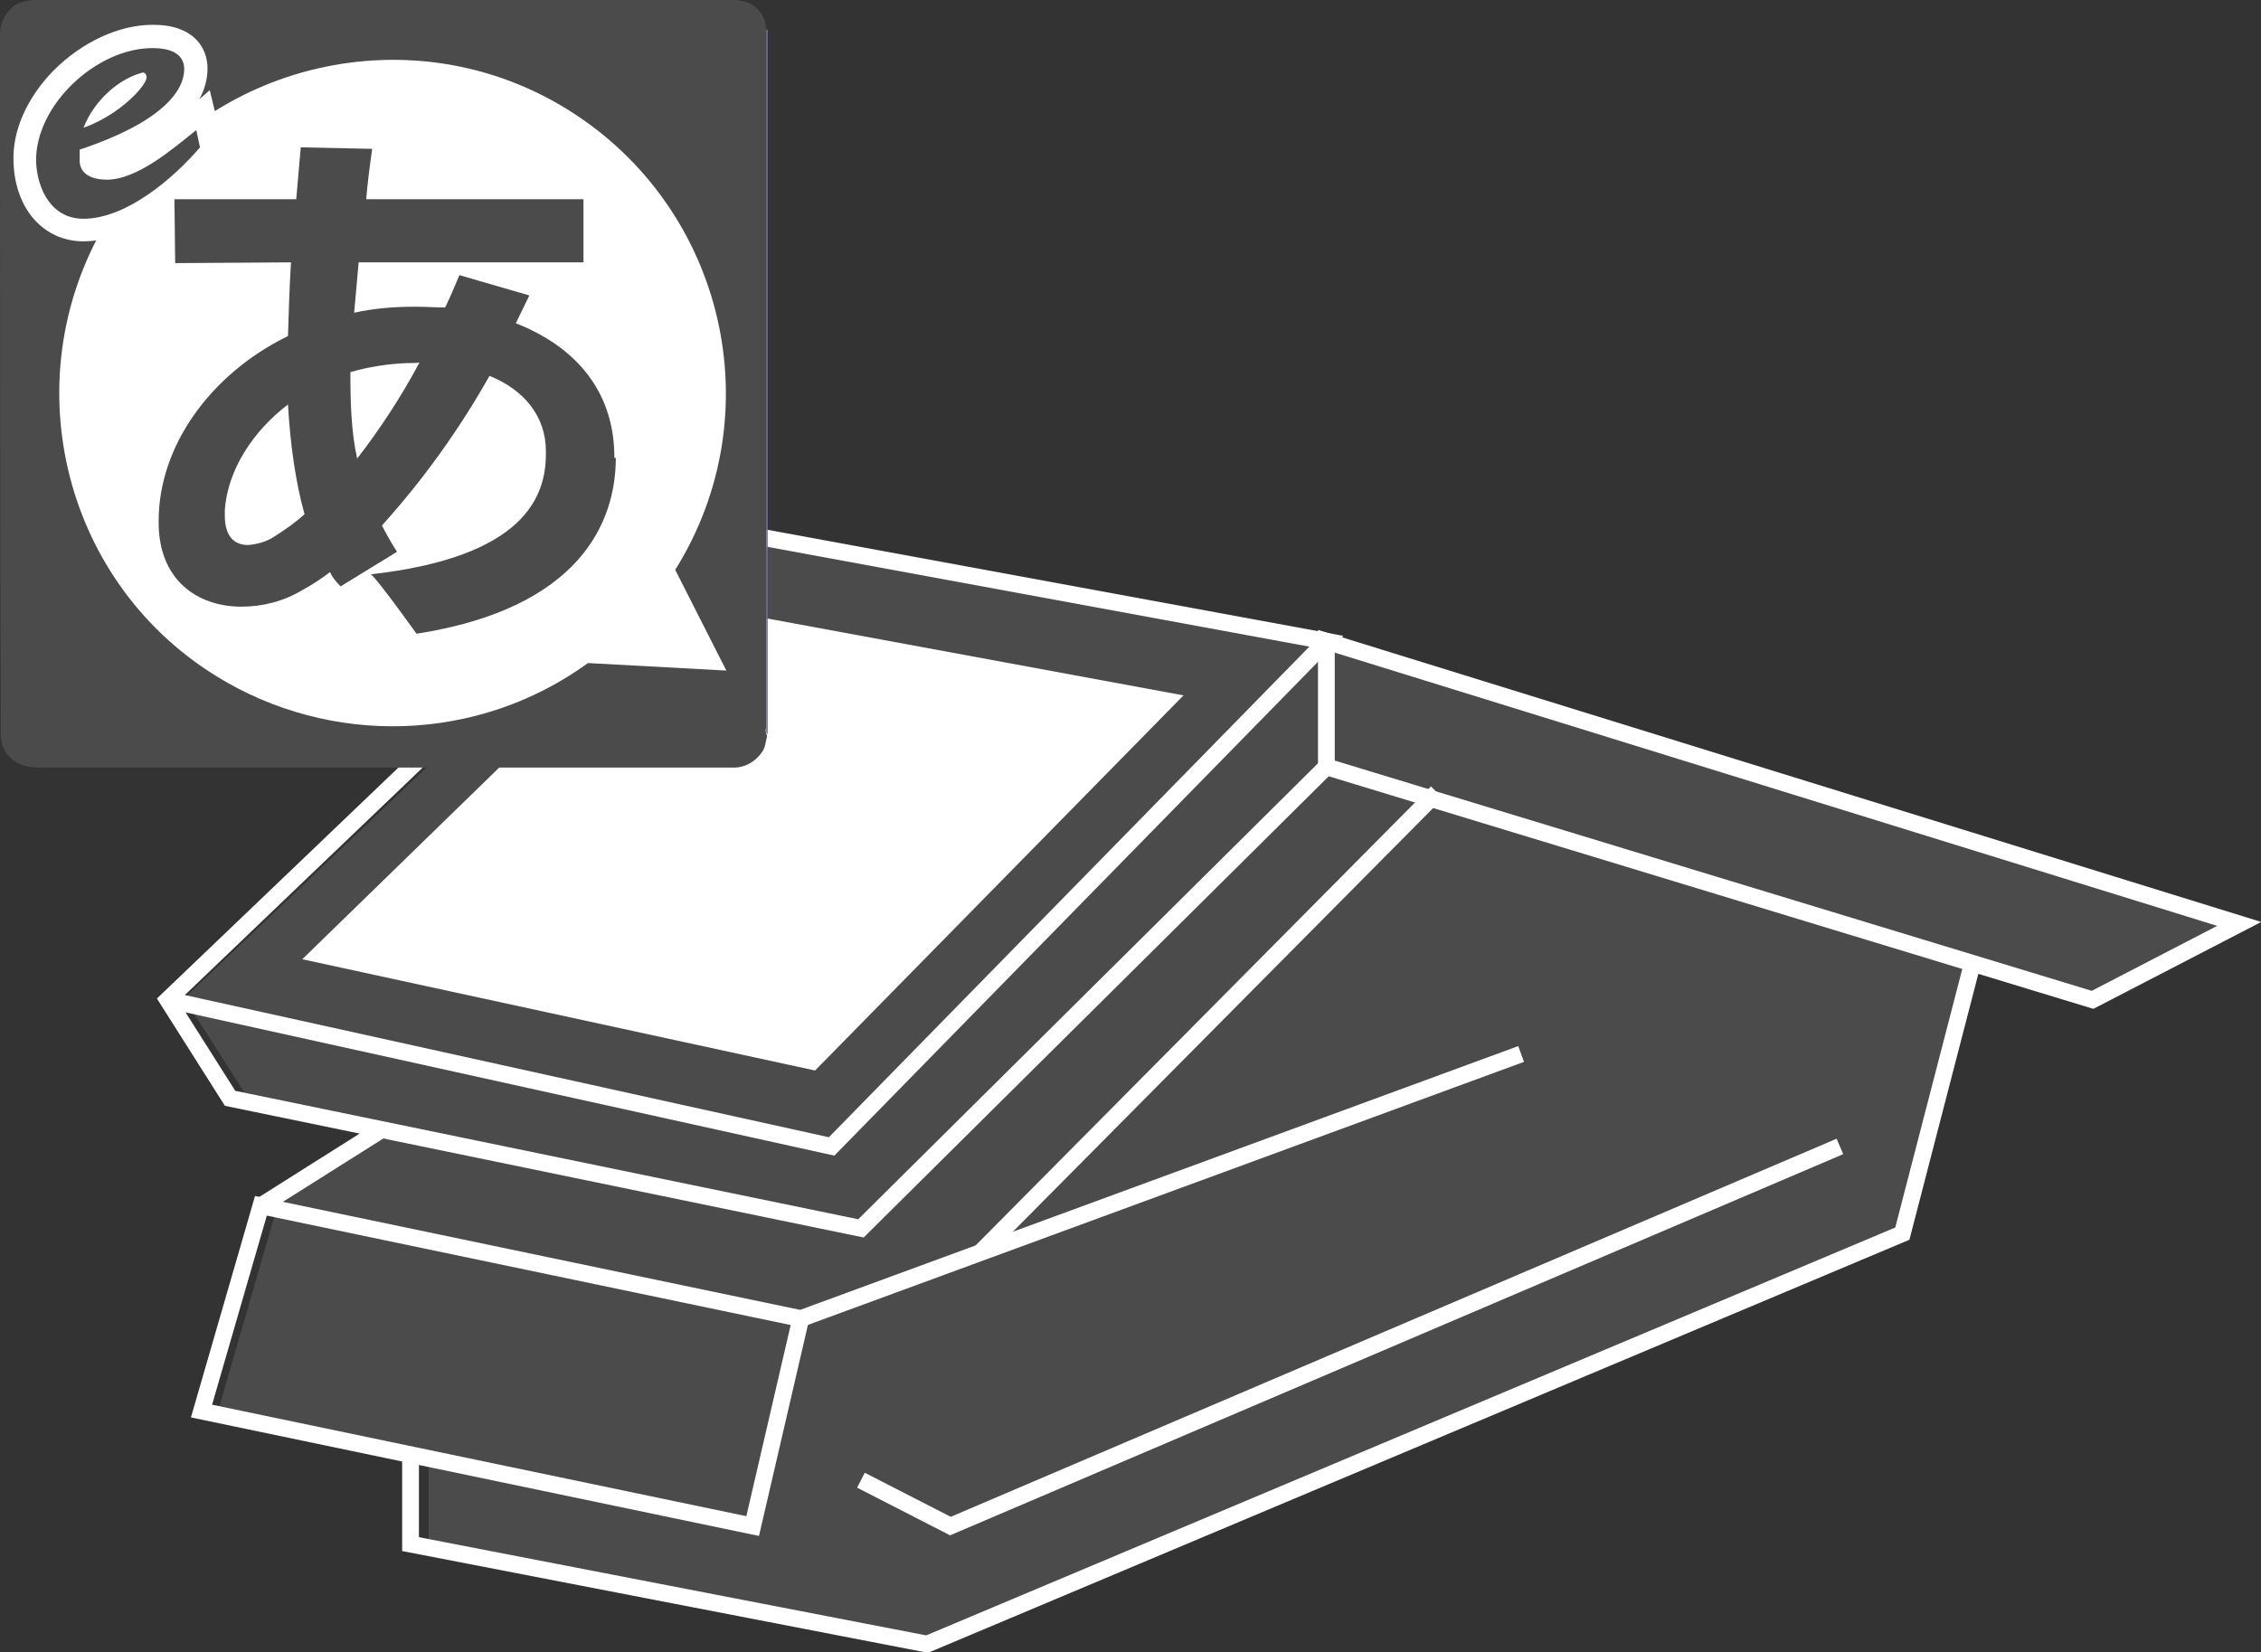
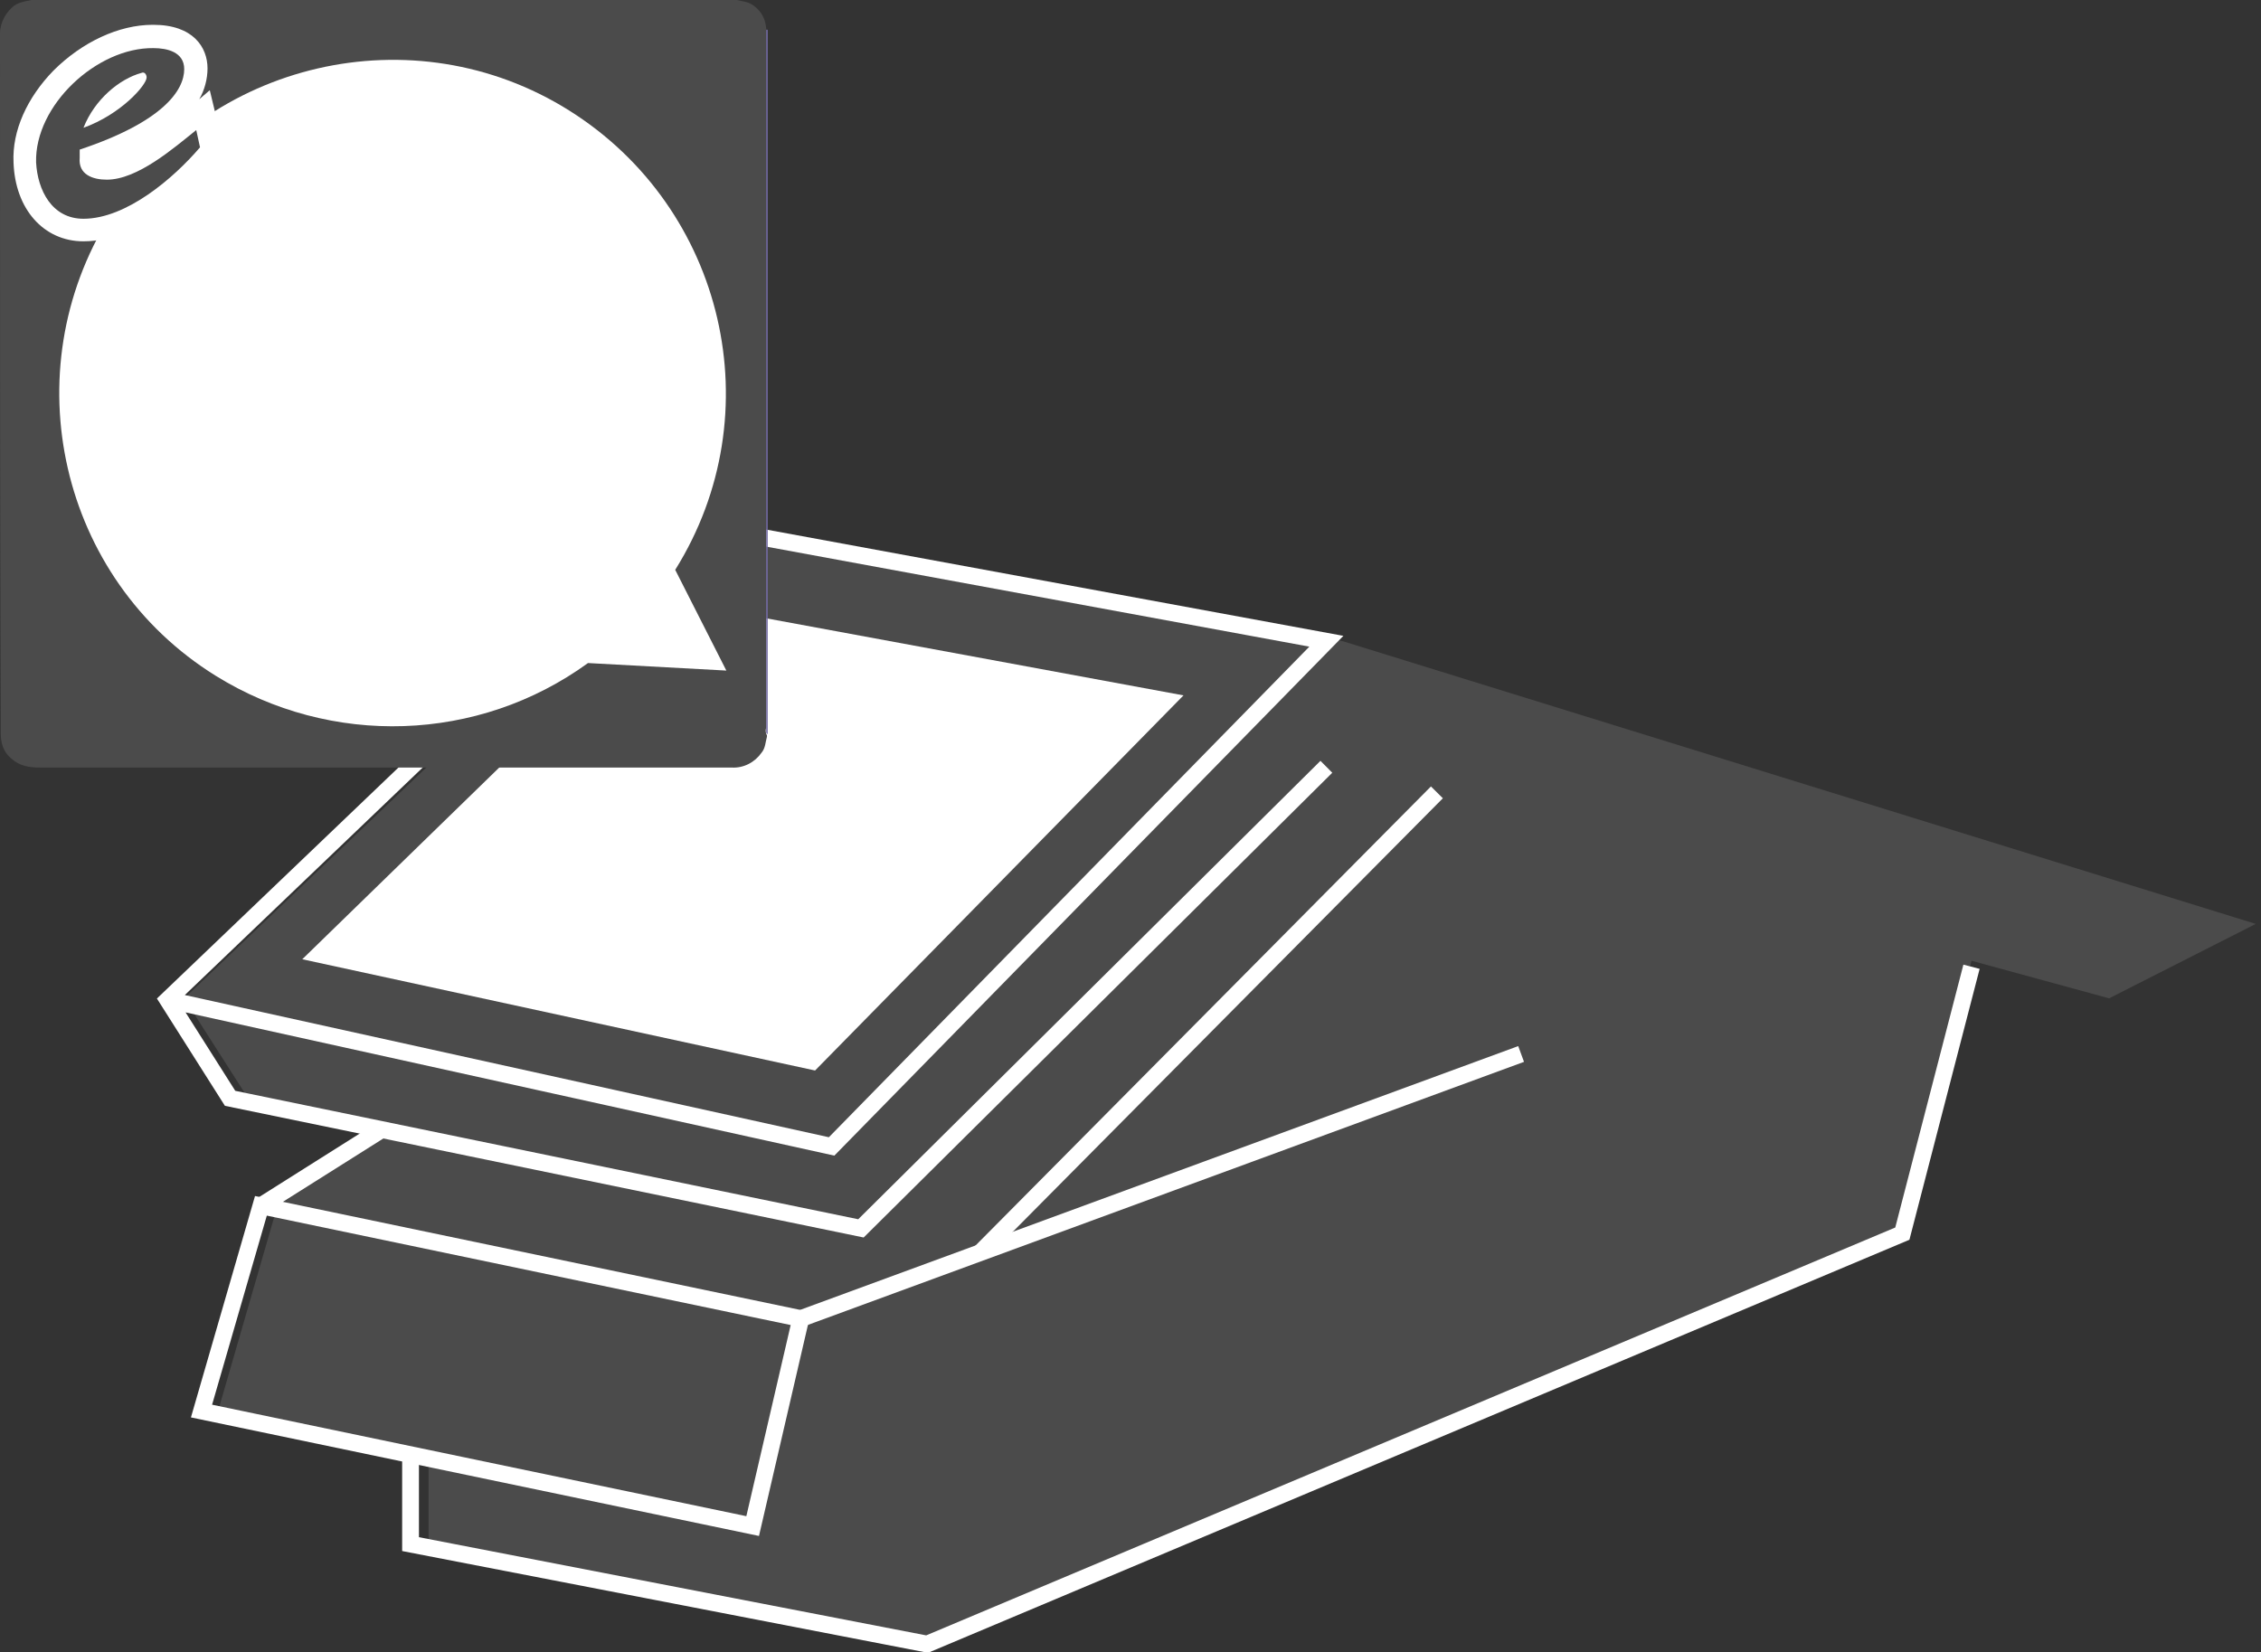
<svg xmlns="http://www.w3.org/2000/svg" version="1.1" id="レイヤー_1" x="0px" y="0px" width="300.7px" height="219.8px" viewBox="0 0 300.7 219.8" style="enable-background:new 0 0 300.7 219.8;" xml:space="preserve">
  <rect x="0" y="0" width="300.7" height="219.8" fill="#333333" stroke="none" />
  <style type="text/css">
	.st0{fill:#4B4B4B;}
	.st1{fill:none;stroke:#FFFFFF;stroke-width:2.232;stroke-miterlimit:10;}
	.st2{fill:#FFFFFF;}
	.st3{fill:#726AA2;}
</style>
  <g>
    <polygon class="st0" points="52.9,150.1 36.9,160.4 29,187.7 57,193.4 57,205.2 125.5,218.5 253,164.1 262.2,127.8 280.5,132.8    300,122.9 178.6,85.3 91.2,69.2 24.5,132.8 33,146.1  " />
    <polyline class="st1" points="262.2,128.6 253,164.1 123.3,218.7 54.6,205.4 54.6,193.1  " />
-     <polyline class="st1" points="114.5,196.9 126.4,203 244.7,152.5  " />
    <polygon class="st1" points="34.7,160.4 26.8,187.7 100.1,203 106.5,175.4  " />
    <line class="st1" x1="106.5" y1="175.4" x2="202.3" y2="140.2" />
    <line class="st1" x1="130.3" y1="166.7" x2="191.1" y2="105.4" />
-     <polygon class="st1" points="176.4,85.3 176.4,102 278.3,133 297.8,122.9  " />
    <polyline class="st1" points="176.4,102 114.5,163.4 30.6,146.1 22.3,133 89,69.2 176.4,85.3 110.6,152.5 22.3,133  " />
    <line class="st1" x1="34.7" y1="160.4" x2="50.7" y2="150.3" />
    <polygon class="st2" points="89.2,79.9 157.4,92.5 108.4,142.4 40.2,127.6  " />
  </g>
  <g>
    <path class="st0" d="M4.2,0H98c0.7,0.2,1.4,0.2,2,0.6c1.3,0.8,2,2.2,1.9,3.8c0,30.8,0,61.6,0,92.4c-0.1,0.3-0.1,0.7,0.1,1v0.2   c-0.2,0.7-0.2,1.5-0.7,2.1c-0.9,1.3-2.4,2.1-4,2H5.3c-1.4,0-2.7-0.2-3.8-1.2c-1-0.8-1.4-2-1.4-3.3V97C0,66.3,0,35.6,0,4.9   C-0.1,3.4,0.5,2,1.6,1C2.3,0.3,3.3,0.2,4.2,0z" />
    <path class="st3" d="M102.1,97.7c-0.1-0.1-0.1-0.2-0.2-0.2c0-0.3,0-0.5,0-0.8V5.2c0-0.4,0-0.8,0-1.2c0.1-0.1,0.1-0.1,0.2,0V97.7z" />
    <path class="st2" d="M96.6,89.2l-6.8-13.4c13-20.8,6.6-48.1-14.1-61.1S27.5,8.1,14.6,28.8S7.9,77,28.7,89.9   c15.3,9.5,34.9,8.9,49.5-1.7L96.6,89.2z" />
    <path class="st2" d="M11.1,32.1c-5.3,0-9.1-4.3-9.3-10.5C1.6,17.4,3.6,13,7.1,9.4c3.8-3.8,8.7-6.1,13.2-6.1h0.1   c5.3,0,7.2,3,7.2,5.8c0,1.4-0.4,2.9-1.1,4.1l1.4-1.2l2,8.3l-1,1.2C26.8,24,19.2,32.1,11.1,32.1z" />
    <path class="st0" d="M26.6,19.6c-3.5,4.1-9.8,9.5-15.5,9.5c-4.2,0-6.1-3.8-6.3-7.5C4.6,14,12.9,6.3,20.4,6.4c1.8,0,4.1,0.5,4.1,2.8   c0,2.8-2.8,7-13.9,10.7L10.6,21c-0.2,2.2,1.7,2.9,3.6,2.9c4.1,0,8.9-4.2,11.9-6.6L26.6,19.6z M19.5,10.3c0-0.4-0.3-0.8-0.7-0.6   c-2.9,0.8-6.2,3.5-7.7,7.3C16.1,15.2,19.5,11.3,19.5,10.3L19.5,10.3z" />
-     <path class="st0" d="M81.9,60.9c0,8.5-4.7,20-26.5,23.4c-5.9-8.2-6.1-7.9-6.1-7.9c20.4-2.3,23.3-10.3,23.3-16V60   c0-4.7-3-8.2-7.5-10c-4,7.1-8.8,13.8-14.3,19.9c0.6,1.2,1.3,2.4,2,3.5l-7.5,4.6c-0.6-0.6-1.1-1.2-1.4-1.9c-1.2,0.9-2.4,1.7-3.7,2.4   c-2.5,1.5-5.3,2.2-8.1,2.2c-5.8,0-11-3.5-11-11.2v-0.2c0-9.9,6.8-19.5,17.2-24.6c0.1-3.3,0.2-6.5,0.4-9.8l-15.4,0.1l-0.1-8.5h16.2   c0.2-2.3,0.4-4.7,0.6-6.9l9.5,0.2c-0.3,2.1-0.6,4.4-0.8,6.7h28.9v8.4H47.7c-0.2,2.2-0.4,4.5-0.6,6.7c2.7-0.6,5.4-0.8,8.1-0.8   c1.4,0,2.7,0.1,4,0.1c0.7-1.4,1.3-2.9,1.9-4.3l9.3,2.7c-0.6,1.2-1.2,2.5-1.8,3.7c7.9,3.1,12.9,8.9,13.1,17.3V60.9L81.9,60.9z    M29.9,67.8v0.8c0,2.8,1.3,3.9,3.1,3.9c1.3-0.1,2.6-0.5,3.6-1.2c1.4-0.9,2.7-1.8,3.9-2.9c-1.2-4.3-1.9-9.3-2.2-14.6   C33.6,57.4,30.3,62.5,29.9,67.8L29.9,67.8z M54.1,48.3c-2.5,0.1-5.1,0.5-7.5,1.2c0,4,0.1,7.9,0.9,11.5c3.1-4,5.9-8.3,8.3-12.8   C55.9,48.3,54.1,48.3,54.1,48.3z" />
  </g>
</svg>